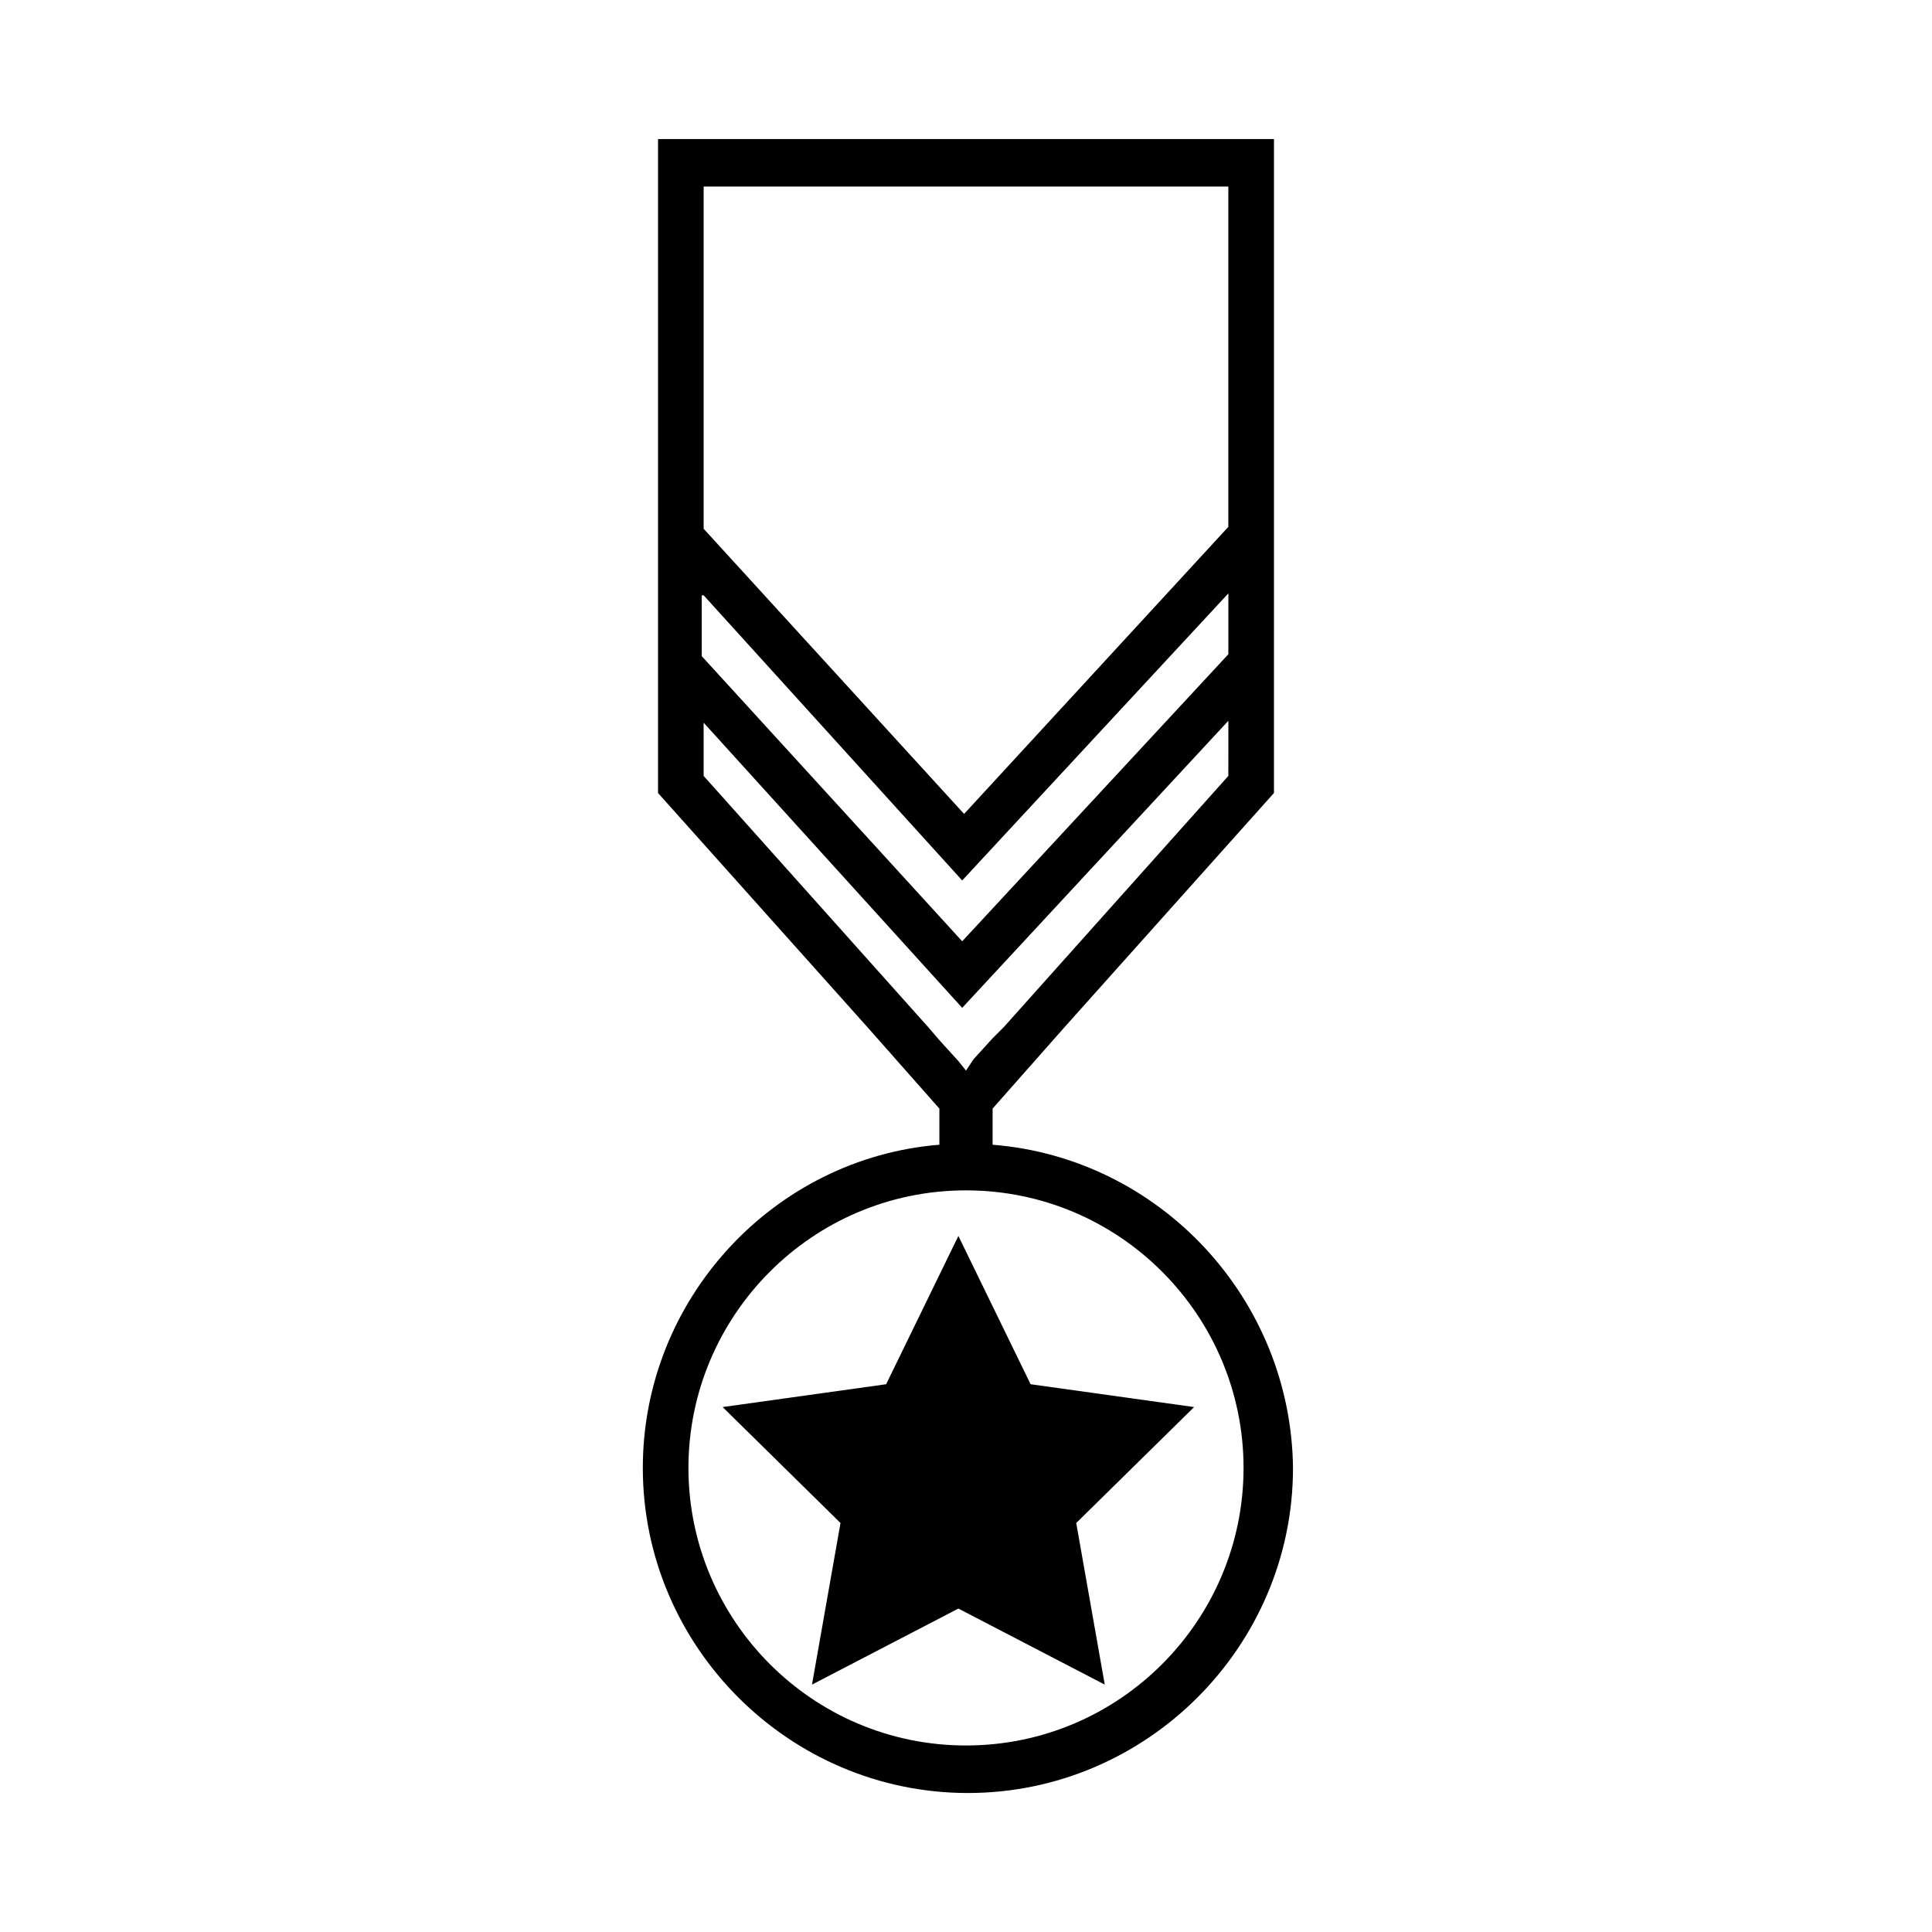
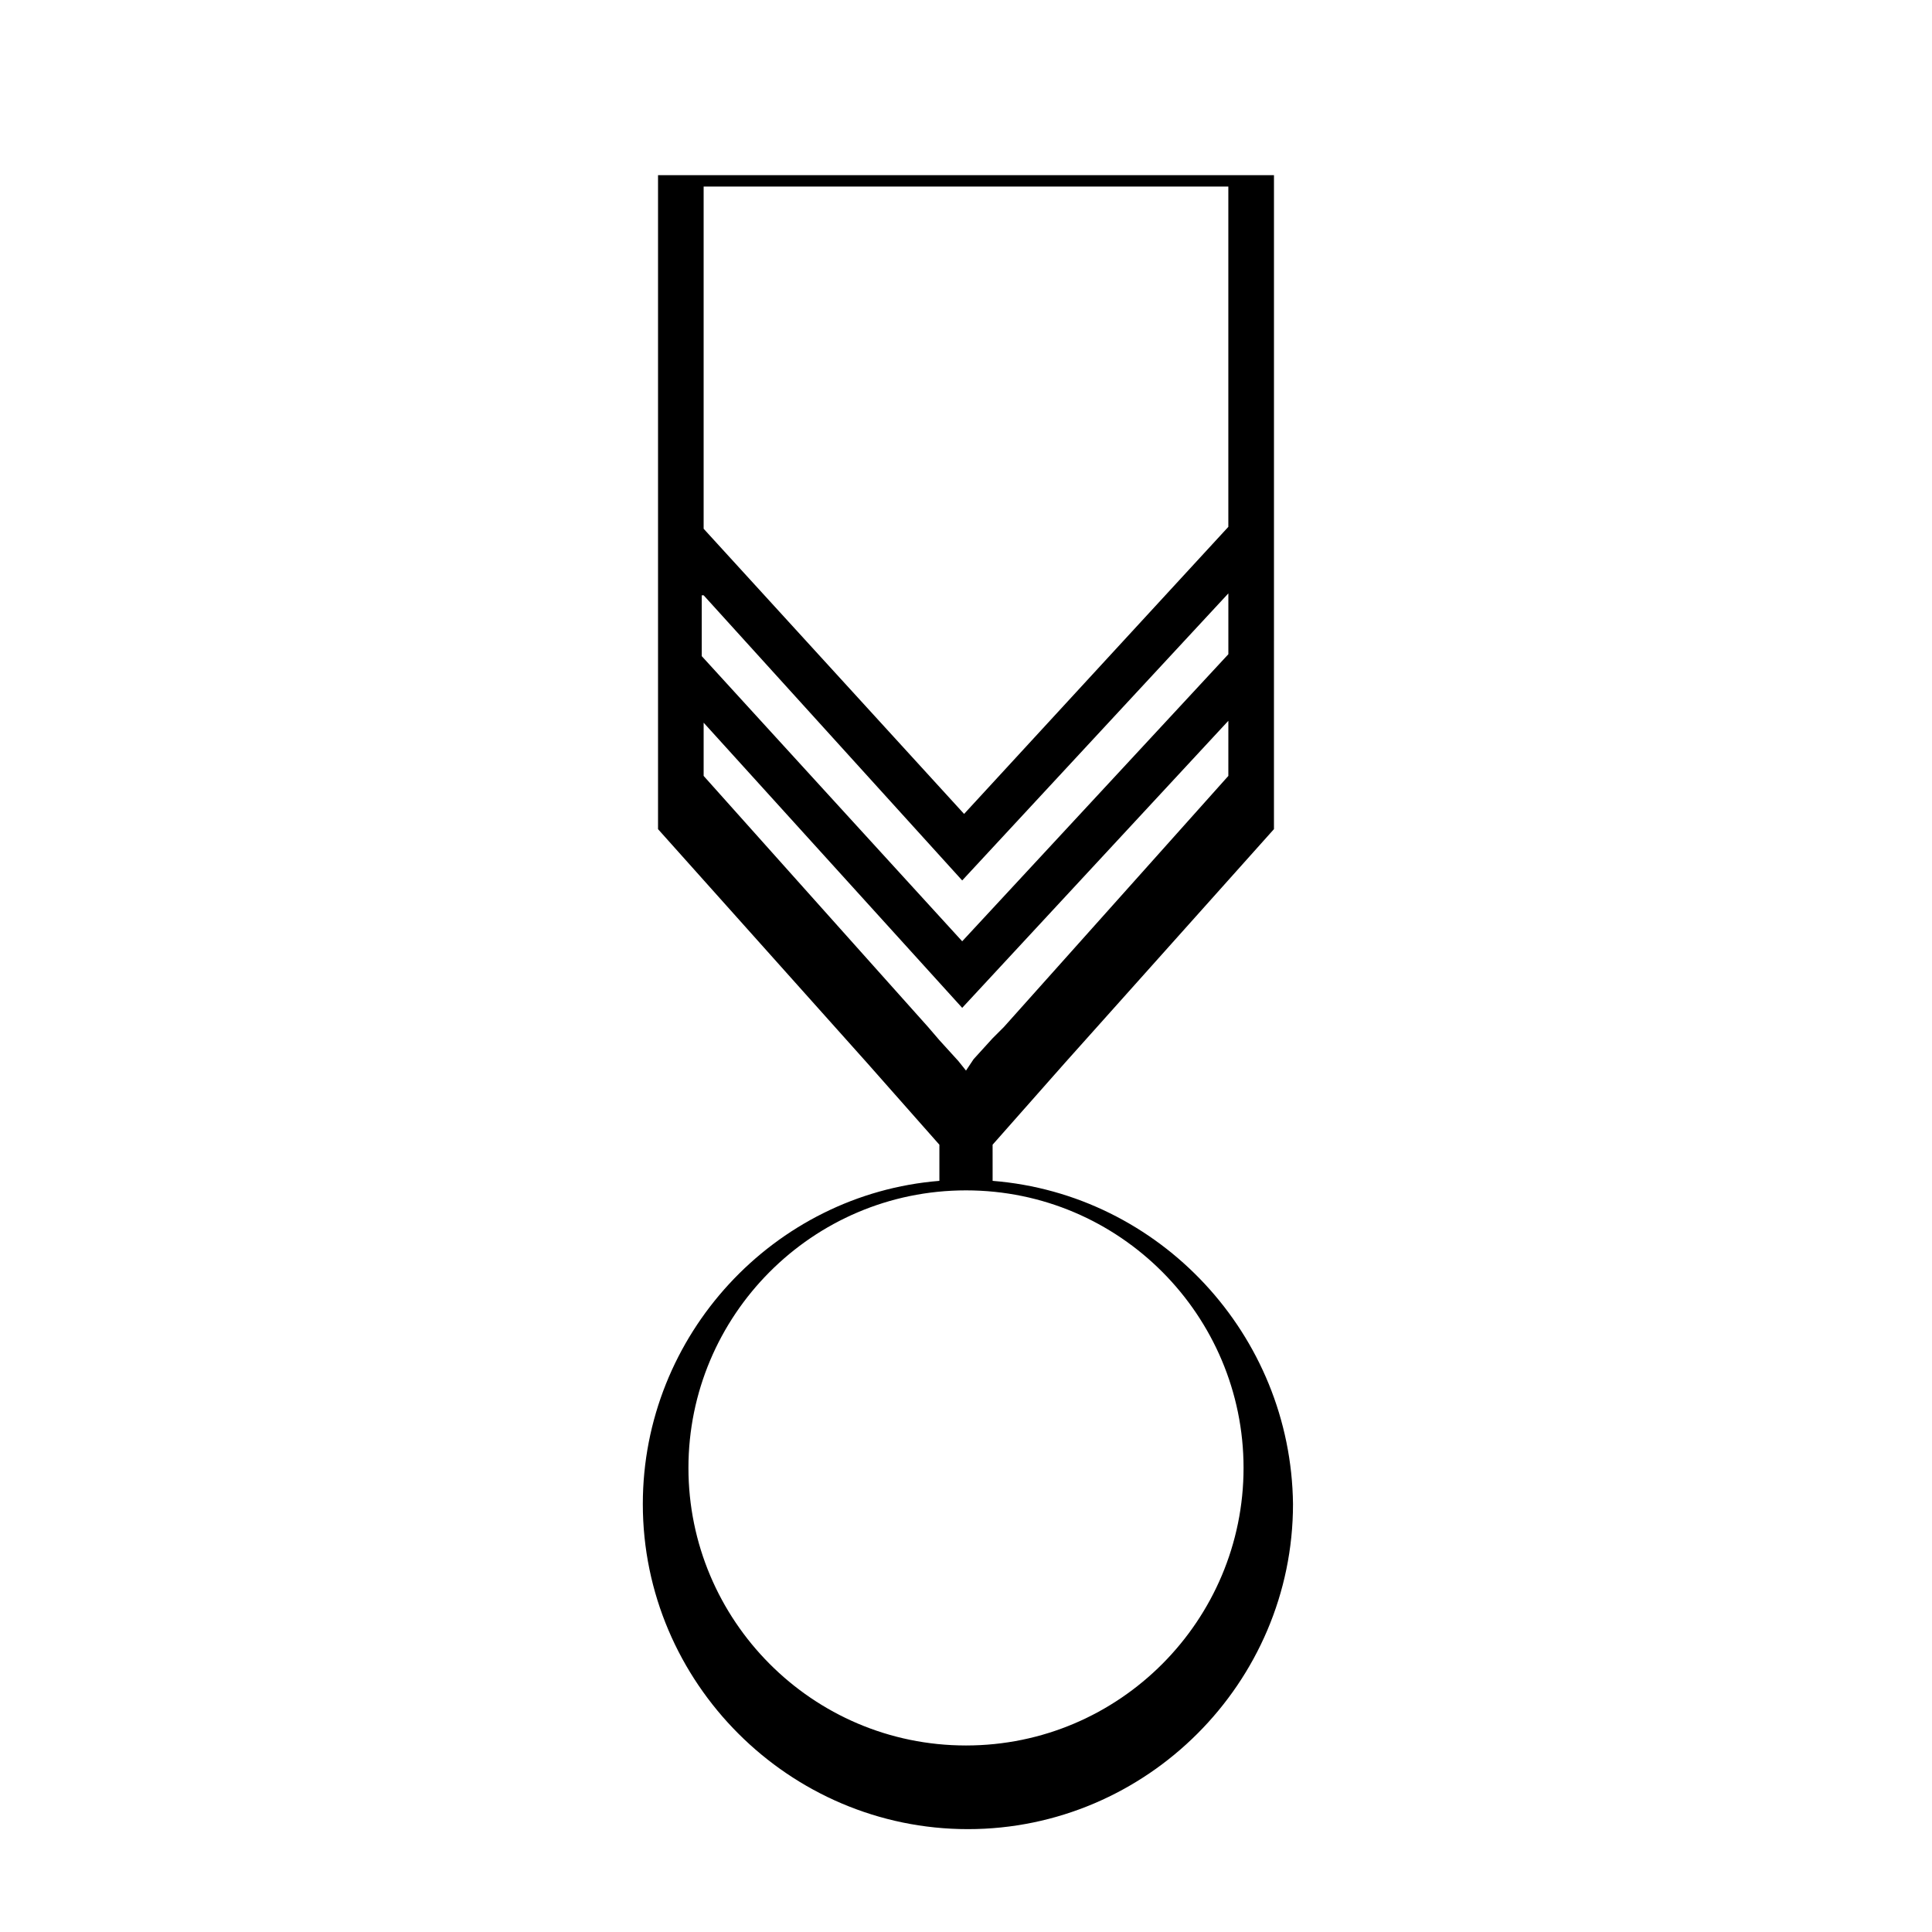
<svg xmlns="http://www.w3.org/2000/svg" fill="#000000" width="800px" height="800px" version="1.1" viewBox="144 144 512 512">
  <g>
-     <path d="m397.98 471.54-19.145 39.297-43.328 6.047 31.234 30.73-7.555 42.824 38.793-20.152 38.793 20.152-7.559-42.824 31.238-30.73-43.328-6.047z" />
-     <path d="m407.05 447.36v-9.574l19.145-21.664 55.418-61.969v-32.242l0.004-17.633v-123.43h-163.23v173.31l55.418 61.969 19.145 21.664v9.574c-43.832 3.527-78.594 40.809-78.594 85.648 0 47.359 38.793 86.152 86.152 86.152s86.152-38.793 86.152-86.152c-0.508-44.84-35.27-82.121-79.605-85.648zm-76.578-253.92h139.05v90.184l-70.027 76.074-69.023-75.574zm0 108.32 68.52 75.57 70.535-76.074v16.121l-70.535 76.074-69.023-75.57v-16.121zm59.449 114.37-59.449-66.504v-14.105l68.52 75.57 70.535-76.074-0.004 14.609-59.449 66.504-3.023 3.023-5.039 5.543-2.012 3.019-2.016-2.519-5.039-5.543zm10.078 190.44c-40.809 0-73.555-33.25-73.555-73.555-0.004-40.305 32.746-73.555 73.555-73.555s73.555 33.25 73.555 73.555c0 40.305-32.746 73.555-73.555 73.555z" />
+     <path d="m407.05 447.36l19.145-21.664 55.418-61.969v-32.242l0.004-17.633v-123.43h-163.23v173.31l55.418 61.969 19.145 21.664v9.574c-43.832 3.527-78.594 40.809-78.594 85.648 0 47.359 38.793 86.152 86.152 86.152s86.152-38.793 86.152-86.152c-0.508-44.84-35.27-82.121-79.605-85.648zm-76.578-253.92h139.05v90.184l-70.027 76.074-69.023-75.574zm0 108.32 68.52 75.57 70.535-76.074v16.121l-70.535 76.074-69.023-75.57v-16.121zm59.449 114.37-59.449-66.504v-14.105l68.52 75.57 70.535-76.074-0.004 14.609-59.449 66.504-3.023 3.023-5.039 5.543-2.012 3.019-2.016-2.519-5.039-5.543zm10.078 190.44c-40.809 0-73.555-33.25-73.555-73.555-0.004-40.305 32.746-73.555 73.555-73.555s73.555 33.25 73.555 73.555c0 40.305-32.746 73.555-73.555 73.555z" />
  </g>
</svg>